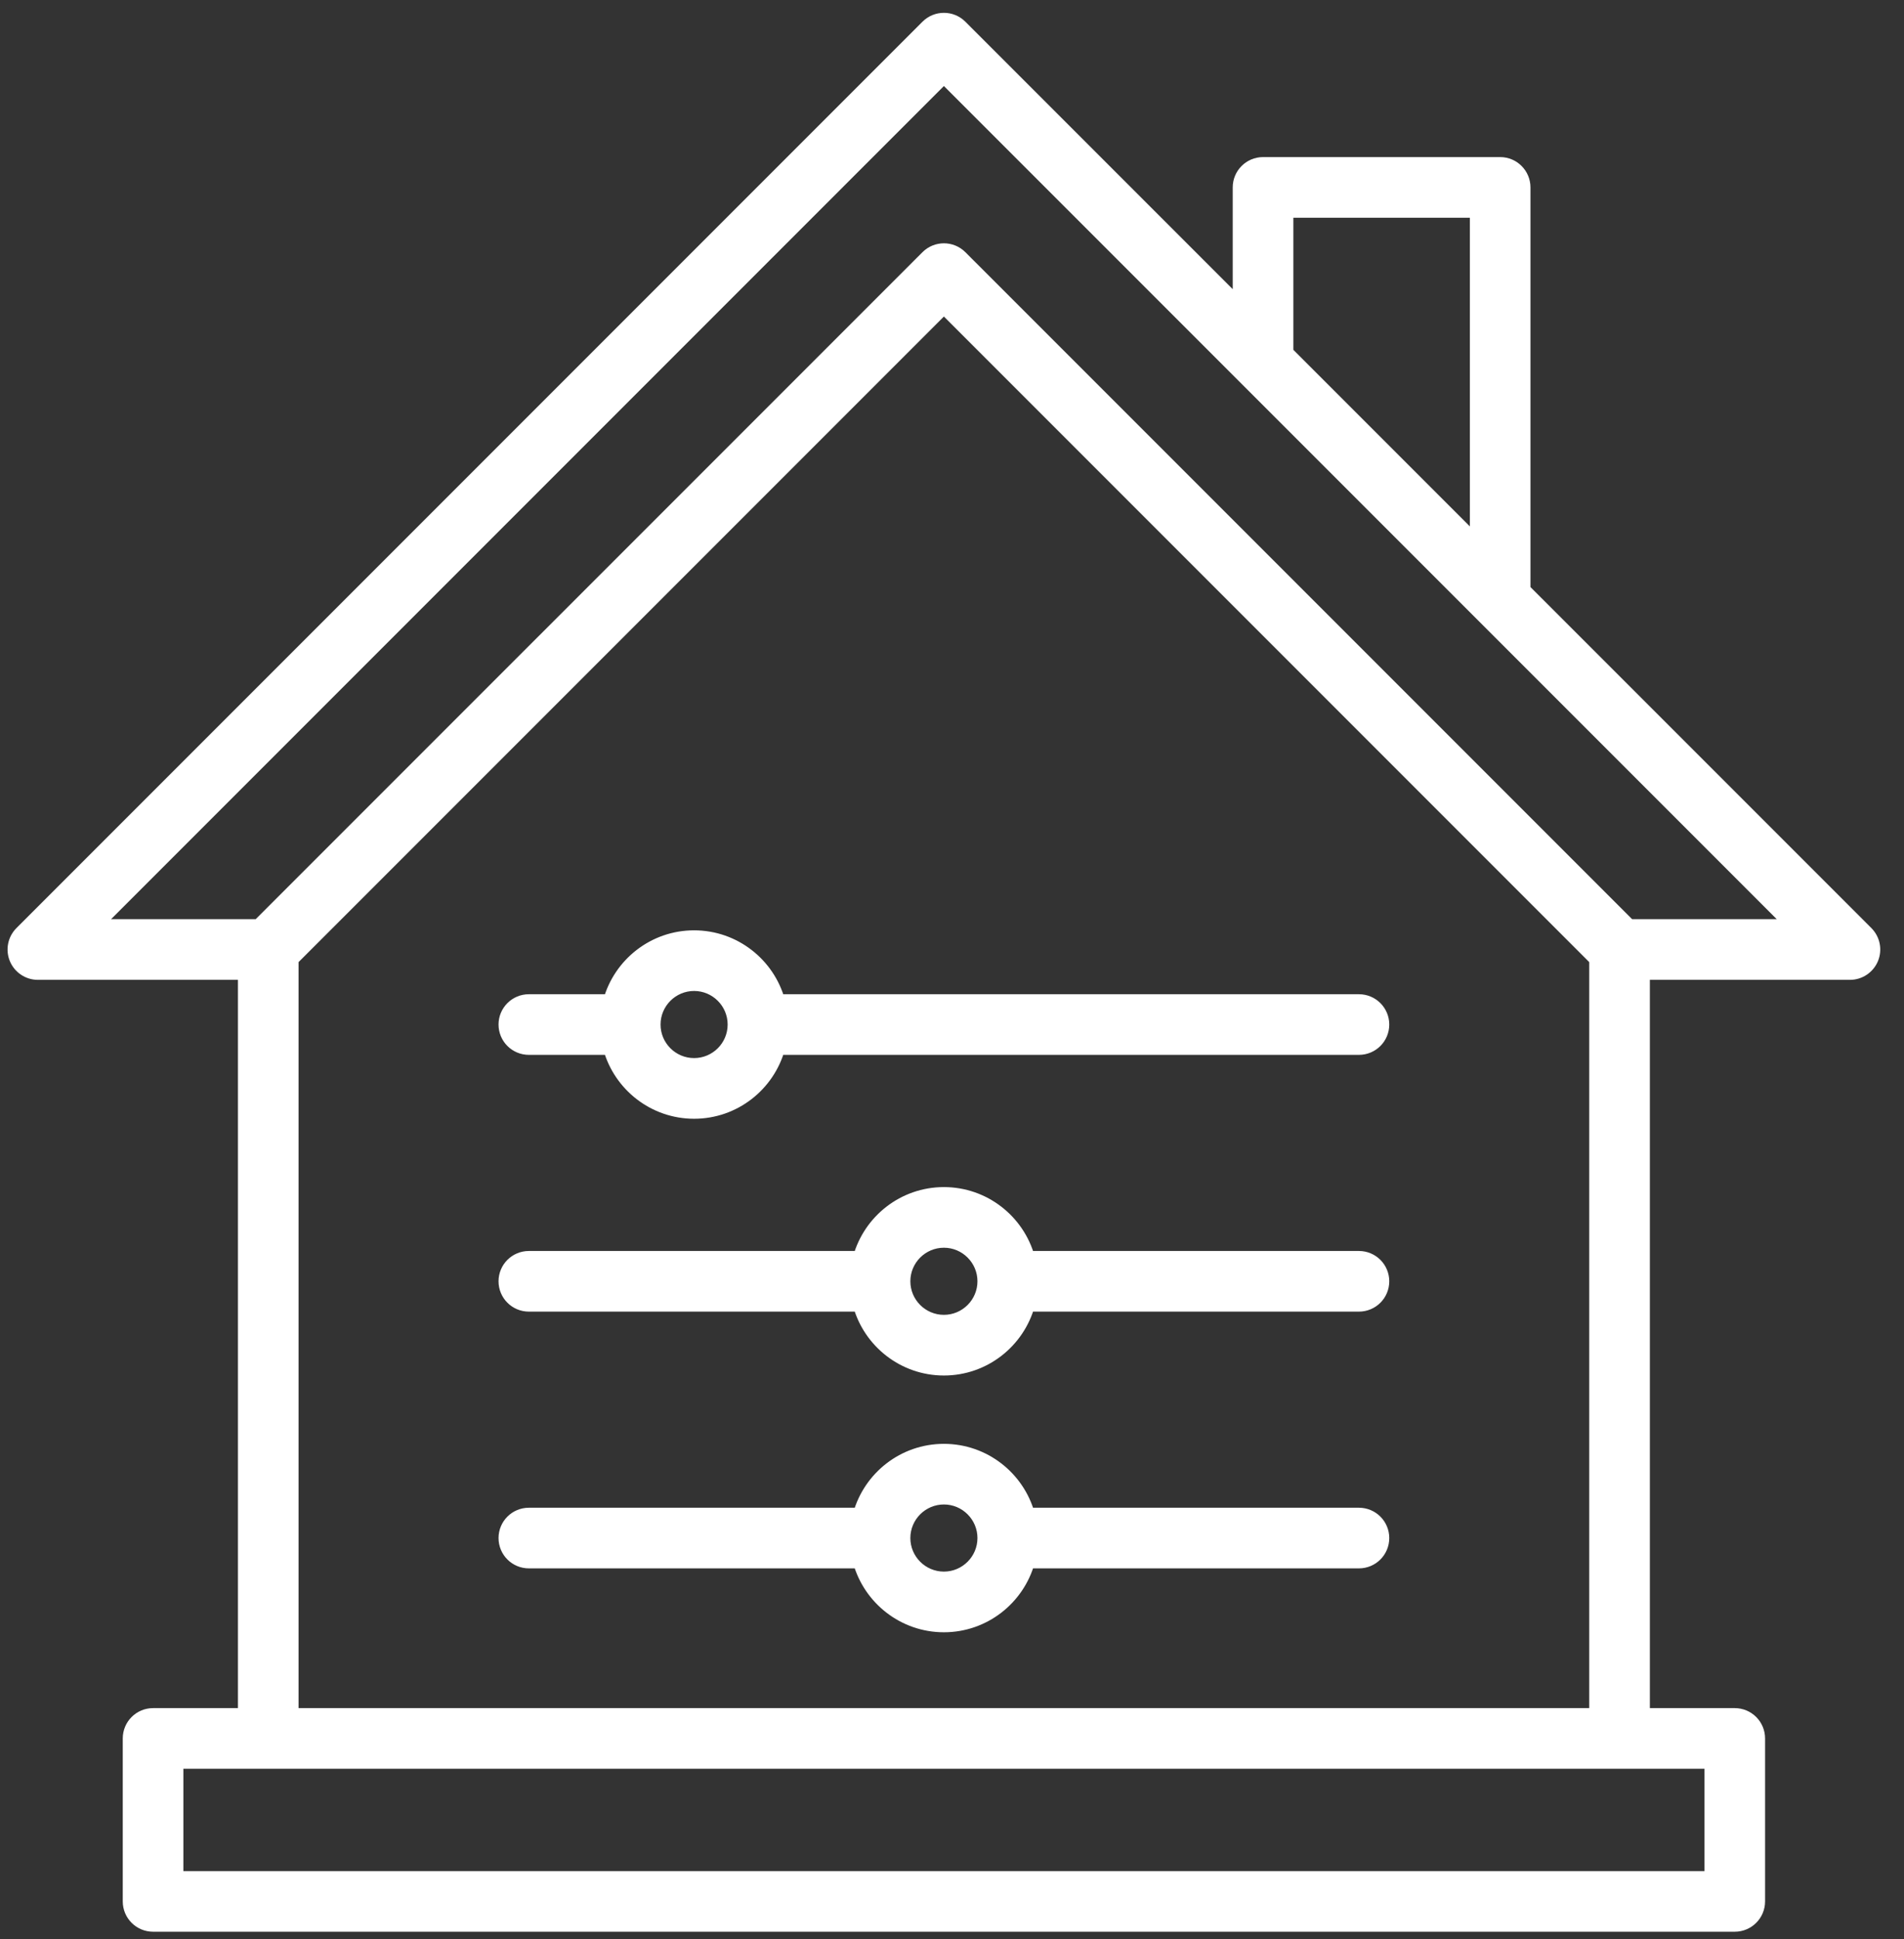
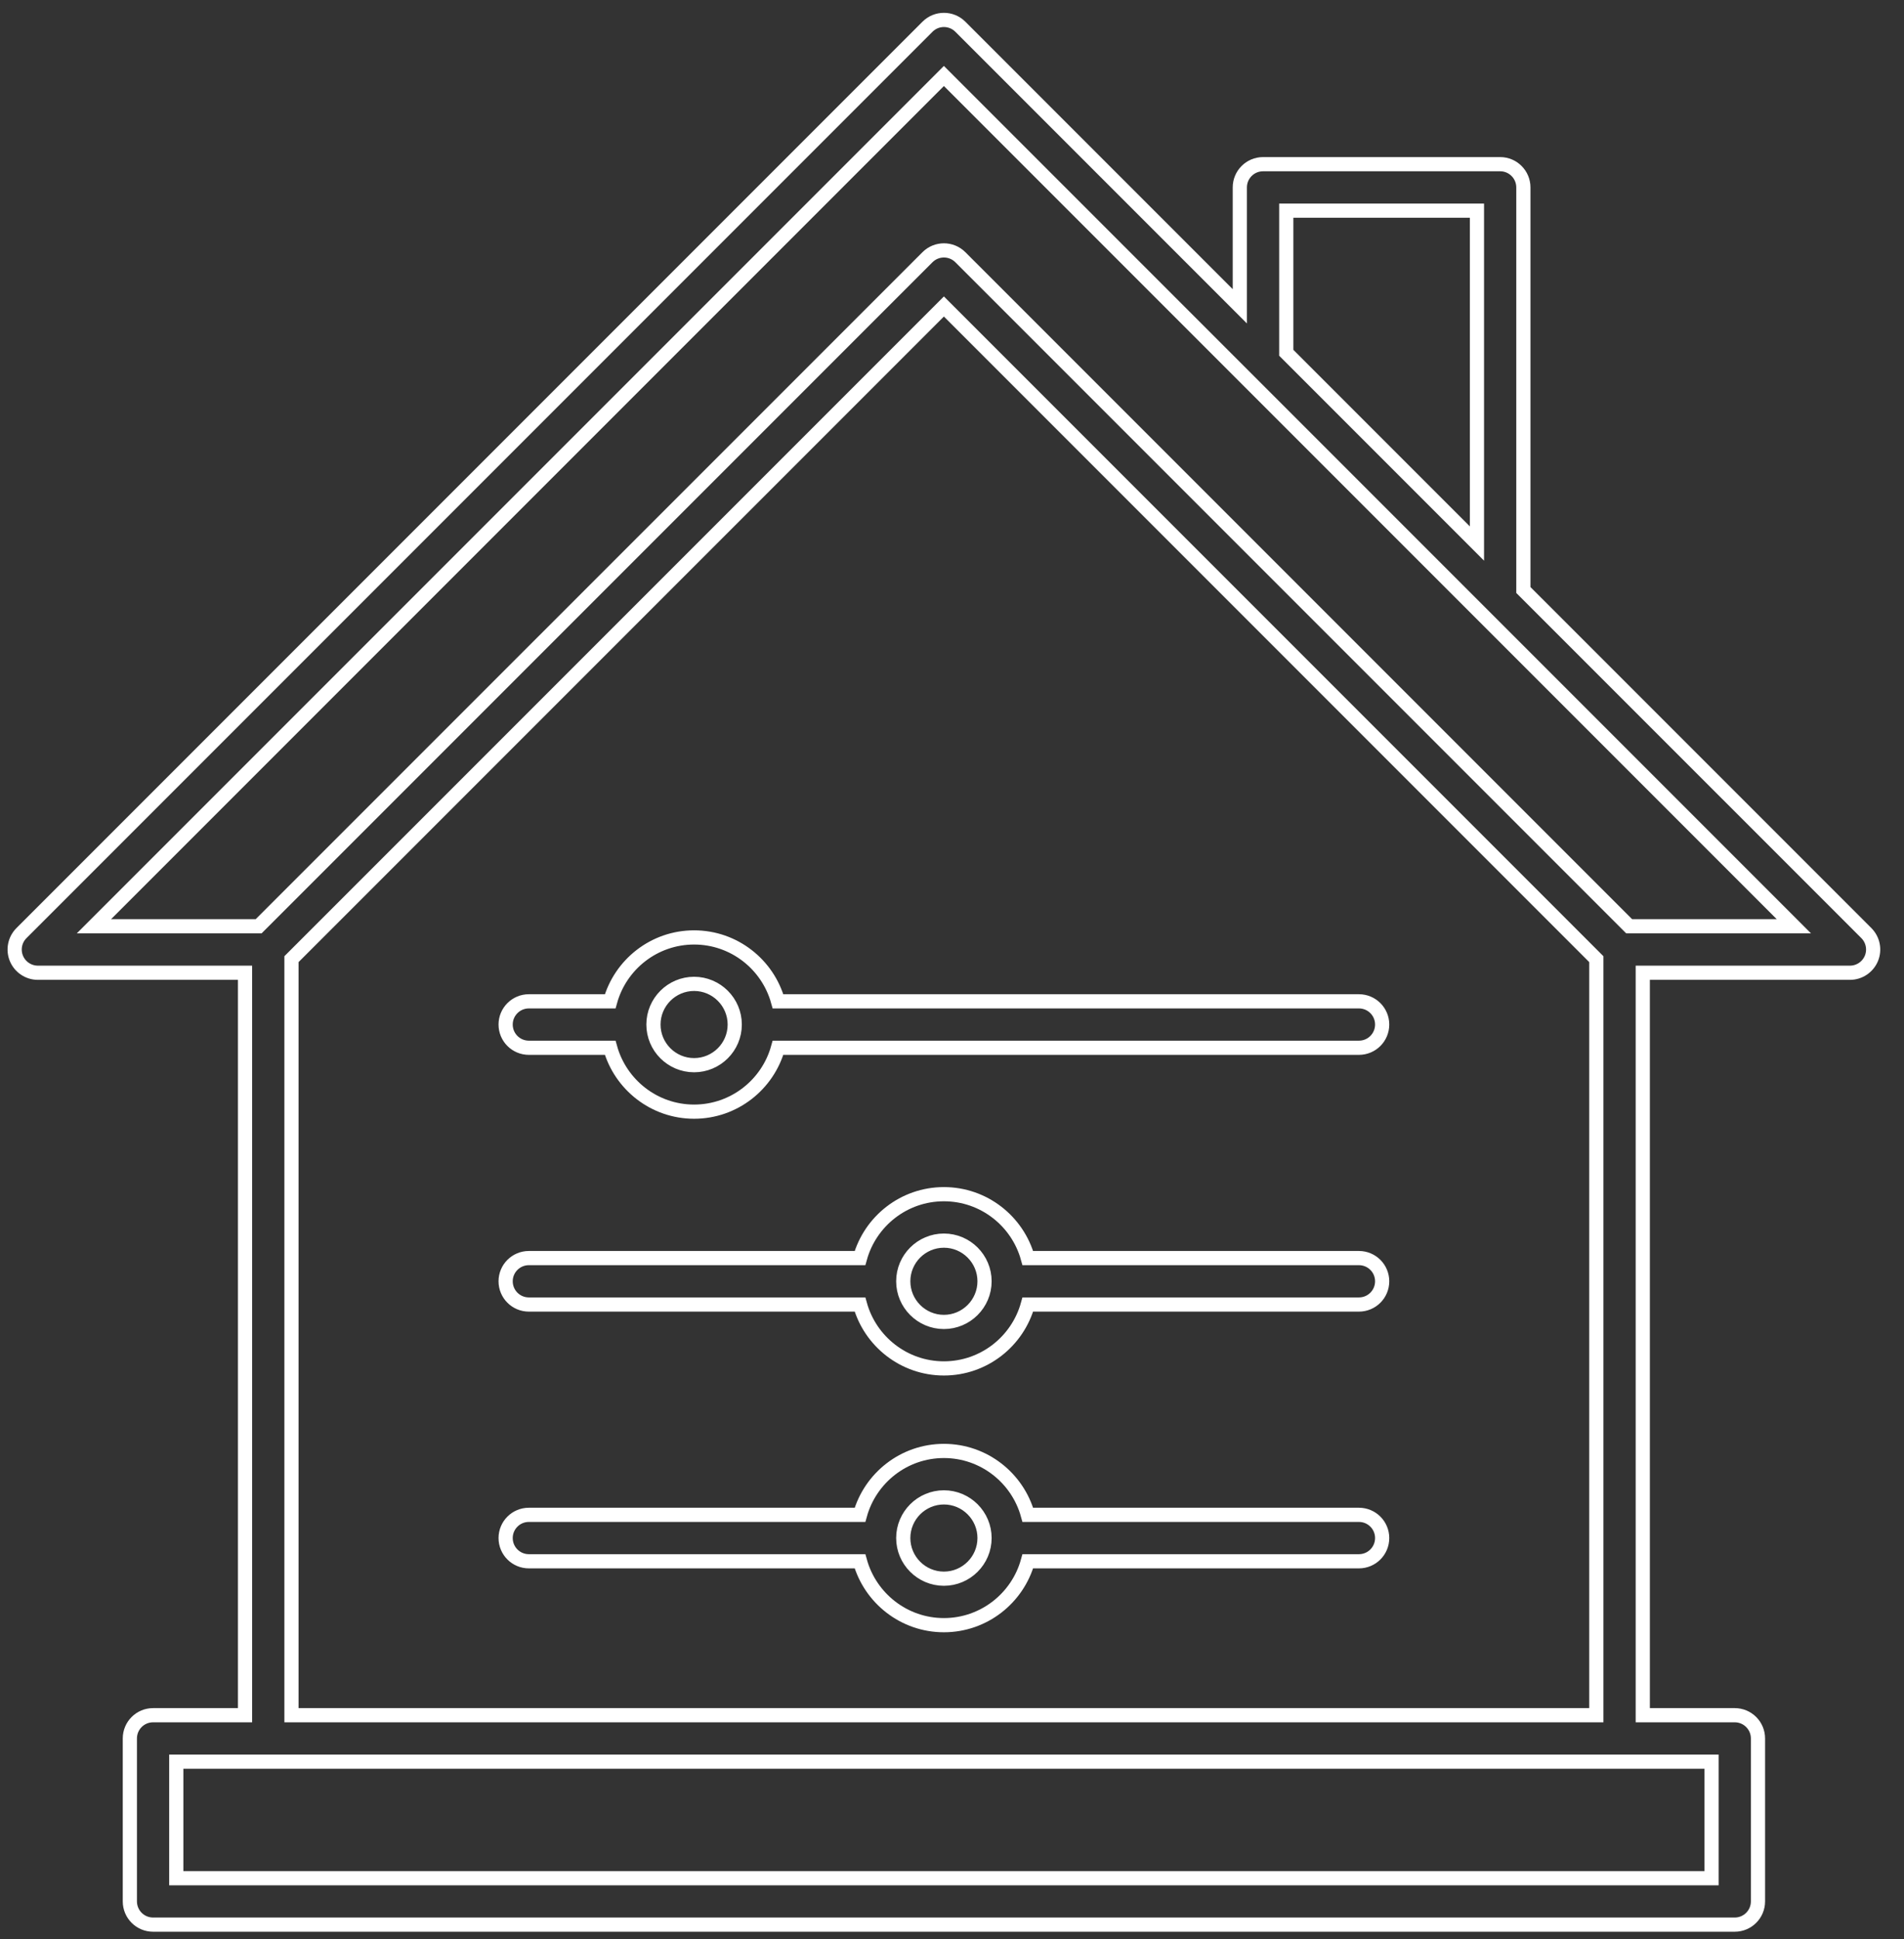
<svg xmlns="http://www.w3.org/2000/svg" width="55" height="56" viewBox="0 0 55 56" fill="none">
  <rect x="0" y="0" width="55" height="56" fill="#333333" stroke="none" />
-   <path d="M15.277 30.255H17.626C17.921 31.317 18.895 32.1 20.05 32.1C21.205 32.1 22.18 31.317 22.474 30.255H39.255C39.626 30.255 39.926 29.955 39.926 29.584C39.926 29.214 39.626 28.914 39.255 28.914H22.474C22.18 27.851 21.205 27.069 20.05 27.069C18.896 27.069 17.921 27.851 17.626 28.914H15.277C14.907 28.914 14.606 29.214 14.606 29.584C14.606 29.955 14.906 30.255 15.277 30.255ZM20.05 28.41C20.697 28.41 21.224 28.937 21.224 29.584C21.224 29.584 21.224 29.584 21.224 29.584C21.224 29.584 21.224 29.585 21.224 29.585C21.224 30.232 20.697 30.758 20.05 30.758C19.403 30.758 18.876 30.232 18.876 29.584C18.876 28.937 19.403 28.41 20.05 28.41ZM39.255 36.328H29.69C29.396 35.265 28.421 34.483 27.266 34.483C26.111 34.483 25.137 35.265 24.842 36.328H15.277C14.906 36.328 14.606 36.628 14.606 36.998C14.606 37.369 14.906 37.669 15.277 37.669H24.842C25.137 38.731 26.111 39.514 27.266 39.514C28.421 39.514 29.396 38.731 29.69 37.669H39.255C39.626 37.669 39.926 37.369 39.926 36.998C39.926 36.628 39.626 36.328 39.255 36.328ZM27.266 38.172C26.619 38.172 26.092 37.645 26.092 36.998C26.092 36.351 26.619 35.824 27.266 35.824C27.913 35.824 28.44 36.351 28.44 36.998C28.44 37.645 27.913 38.172 27.266 38.172ZM39.255 43.742H29.69C29.396 42.679 28.421 41.897 27.266 41.897C26.111 41.897 25.137 42.679 24.842 43.742H15.277C14.906 43.742 14.606 44.042 14.606 44.412C14.606 44.783 14.906 45.083 15.277 45.083H24.842C25.137 46.145 26.111 46.928 27.266 46.928C28.421 46.928 29.396 46.145 29.69 45.083H39.255C39.626 45.083 39.926 44.783 39.926 44.412C39.926 44.042 39.626 43.742 39.255 43.742ZM27.266 45.586C26.619 45.586 26.092 45.059 26.092 44.412C26.092 43.765 26.619 43.238 27.266 43.238C27.913 43.238 28.44 43.765 28.44 44.412C28.44 45.059 27.913 45.586 27.266 45.586ZM53.913 26.944L44.005 17.037V5.412C44.005 5.042 43.705 4.741 43.335 4.741H36.485C36.114 4.741 35.814 5.042 35.814 5.412V8.845L27.741 0.772C27.479 0.51 27.054 0.51 26.792 0.772L0.62 26.944C0.428 27.136 0.371 27.424 0.474 27.675C0.578 27.925 0.823 28.089 1.094 28.089H7.078V49.528H4.422C4.051 49.528 3.751 49.828 3.751 50.199V54.904C3.751 55.275 4.051 55.575 4.422 55.575H50.111C50.481 55.575 50.782 55.275 50.782 54.904V50.199C50.782 49.828 50.481 49.528 50.111 49.528H47.454V28.089H53.438C53.71 28.089 53.954 27.925 54.058 27.675C54.162 27.424 54.104 27.136 53.913 26.944ZM37.156 6.083H42.664V15.695L37.156 10.187V6.083ZM49.44 54.234H5.092V50.869H49.44V54.234ZM8.42 49.528V27.696L27.266 8.85L46.112 27.696V49.528H8.42ZM47.061 26.747L27.741 7.427C27.479 7.165 27.054 7.165 26.792 7.427L7.471 26.747H2.713L27.266 2.194L51.819 26.747H47.061Z" fill="white" />
  <path d="M21.224 29.584C21.224 28.937 20.697 28.41 20.05 28.41C19.403 28.41 18.876 28.937 18.876 29.584C18.876 30.232 19.403 30.758 20.05 30.758C20.697 30.758 21.224 30.232 21.224 29.585C21.224 29.585 21.224 29.584 21.224 29.584ZM21.224 29.584C21.224 29.584 21.224 29.584 21.224 29.584ZM15.277 30.255H17.626C17.921 31.317 18.895 32.1 20.05 32.1C21.205 32.1 22.18 31.317 22.474 30.255H39.255C39.626 30.255 39.926 29.955 39.926 29.584C39.926 29.214 39.626 28.914 39.255 28.914H22.474C22.18 27.851 21.205 27.069 20.05 27.069C18.896 27.069 17.921 27.851 17.626 28.914H15.277C14.907 28.914 14.606 29.214 14.606 29.584C14.606 29.955 14.906 30.255 15.277 30.255ZM39.255 36.328H29.69C29.396 35.265 28.421 34.483 27.266 34.483C26.111 34.483 25.137 35.265 24.842 36.328H15.277C14.906 36.328 14.606 36.628 14.606 36.998C14.606 37.369 14.906 37.669 15.277 37.669H24.842C25.137 38.731 26.111 39.514 27.266 39.514C28.421 39.514 29.396 38.731 29.69 37.669H39.255C39.626 37.669 39.926 37.369 39.926 36.998C39.926 36.628 39.626 36.328 39.255 36.328ZM27.266 38.172C26.619 38.172 26.092 37.645 26.092 36.998C26.092 36.351 26.619 35.824 27.266 35.824C27.913 35.824 28.44 36.351 28.44 36.998C28.44 37.645 27.913 38.172 27.266 38.172ZM39.255 43.742H29.69C29.396 42.679 28.421 41.897 27.266 41.897C26.111 41.897 25.137 42.679 24.842 43.742H15.277C14.906 43.742 14.606 44.042 14.606 44.412C14.606 44.783 14.906 45.083 15.277 45.083H24.842C25.137 46.145 26.111 46.928 27.266 46.928C28.421 46.928 29.396 46.145 29.69 45.083H39.255C39.626 45.083 39.926 44.783 39.926 44.412C39.926 44.042 39.626 43.742 39.255 43.742ZM27.266 45.586C26.619 45.586 26.092 45.059 26.092 44.412C26.092 43.765 26.619 43.238 27.266 43.238C27.913 43.238 28.44 43.765 28.44 44.412C28.44 45.059 27.913 45.586 27.266 45.586ZM53.913 26.944L44.005 17.037V5.412C44.005 5.042 43.705 4.741 43.335 4.741H36.485C36.114 4.741 35.814 5.042 35.814 5.412V8.845L27.741 0.772C27.479 0.51 27.054 0.51 26.792 0.772L0.62 26.944C0.428 27.136 0.371 27.424 0.474 27.675C0.578 27.925 0.823 28.089 1.094 28.089H7.078V49.528H4.422C4.051 49.528 3.751 49.828 3.751 50.199V54.904C3.751 55.275 4.051 55.575 4.422 55.575H50.111C50.481 55.575 50.782 55.275 50.782 54.904V50.199C50.782 49.828 50.481 49.528 50.111 49.528H47.454V28.089H53.438C53.71 28.089 53.954 27.925 54.058 27.675C54.162 27.424 54.104 27.136 53.913 26.944ZM37.156 6.083H42.664V15.695L37.156 10.187V6.083ZM49.44 54.234H5.092V50.869H49.44V54.234ZM8.42 49.528V27.696L27.266 8.85L46.112 27.696V49.528H8.42ZM47.061 26.747L27.741 7.427C27.479 7.165 27.054 7.165 26.792 7.427L7.471 26.747H2.713L27.266 2.194L51.819 26.747H47.061Z" stroke="white" stroke-width="0.41" />
</svg>